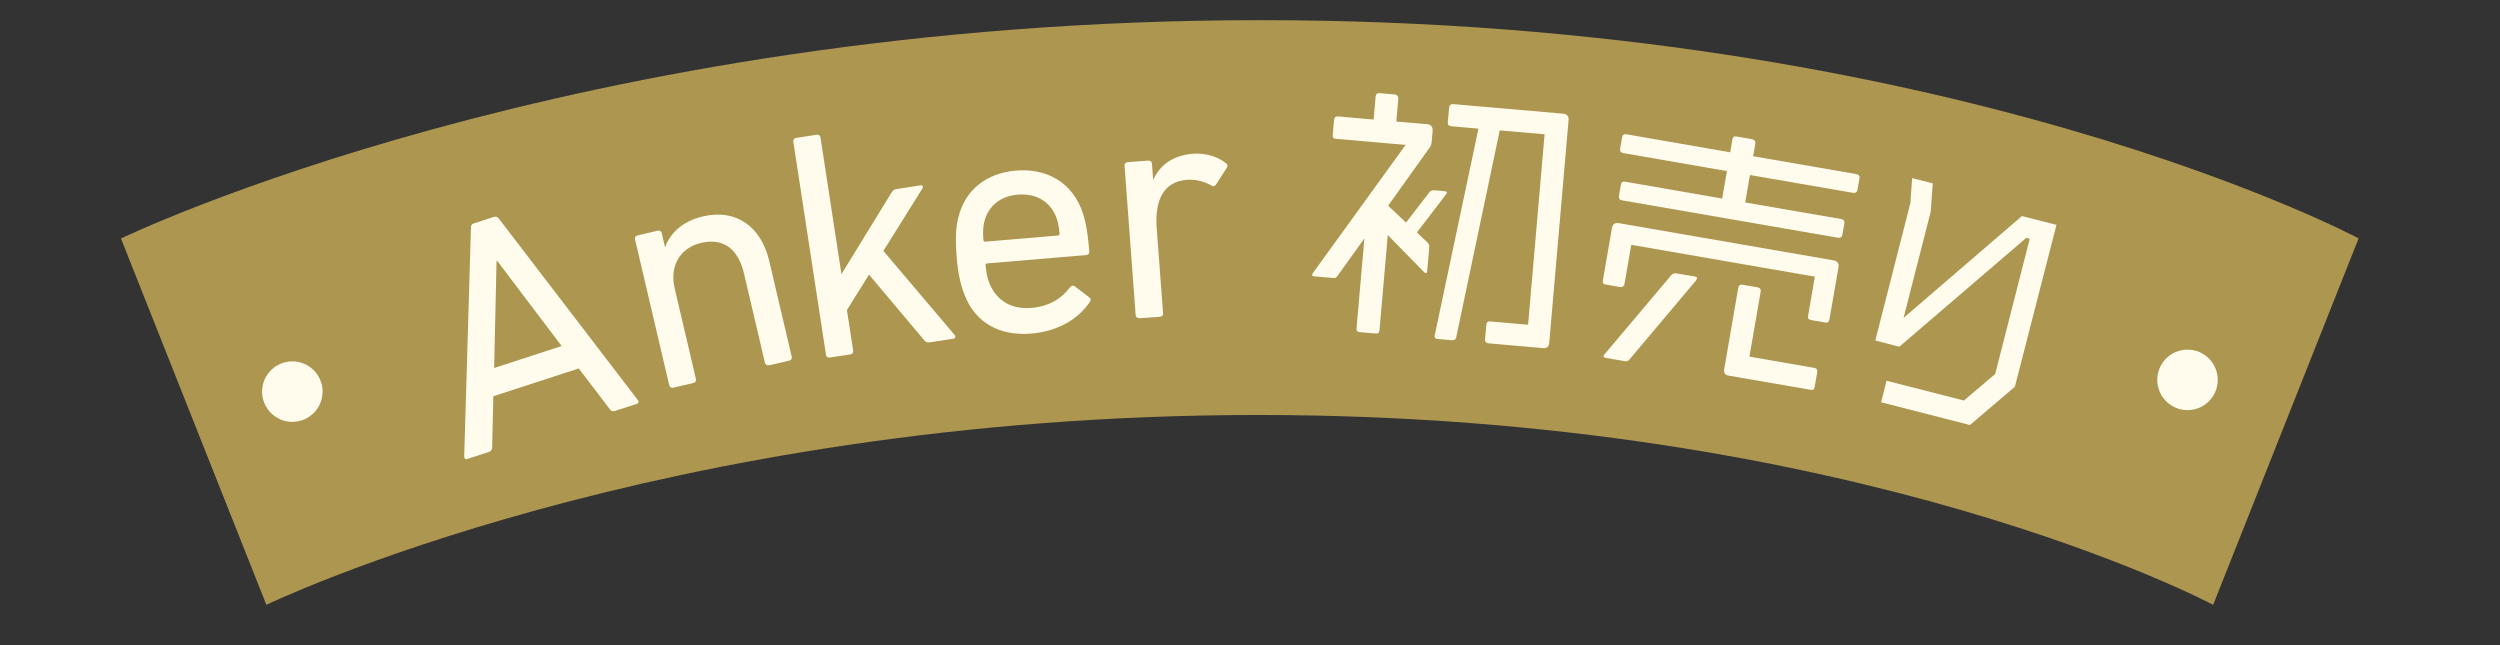
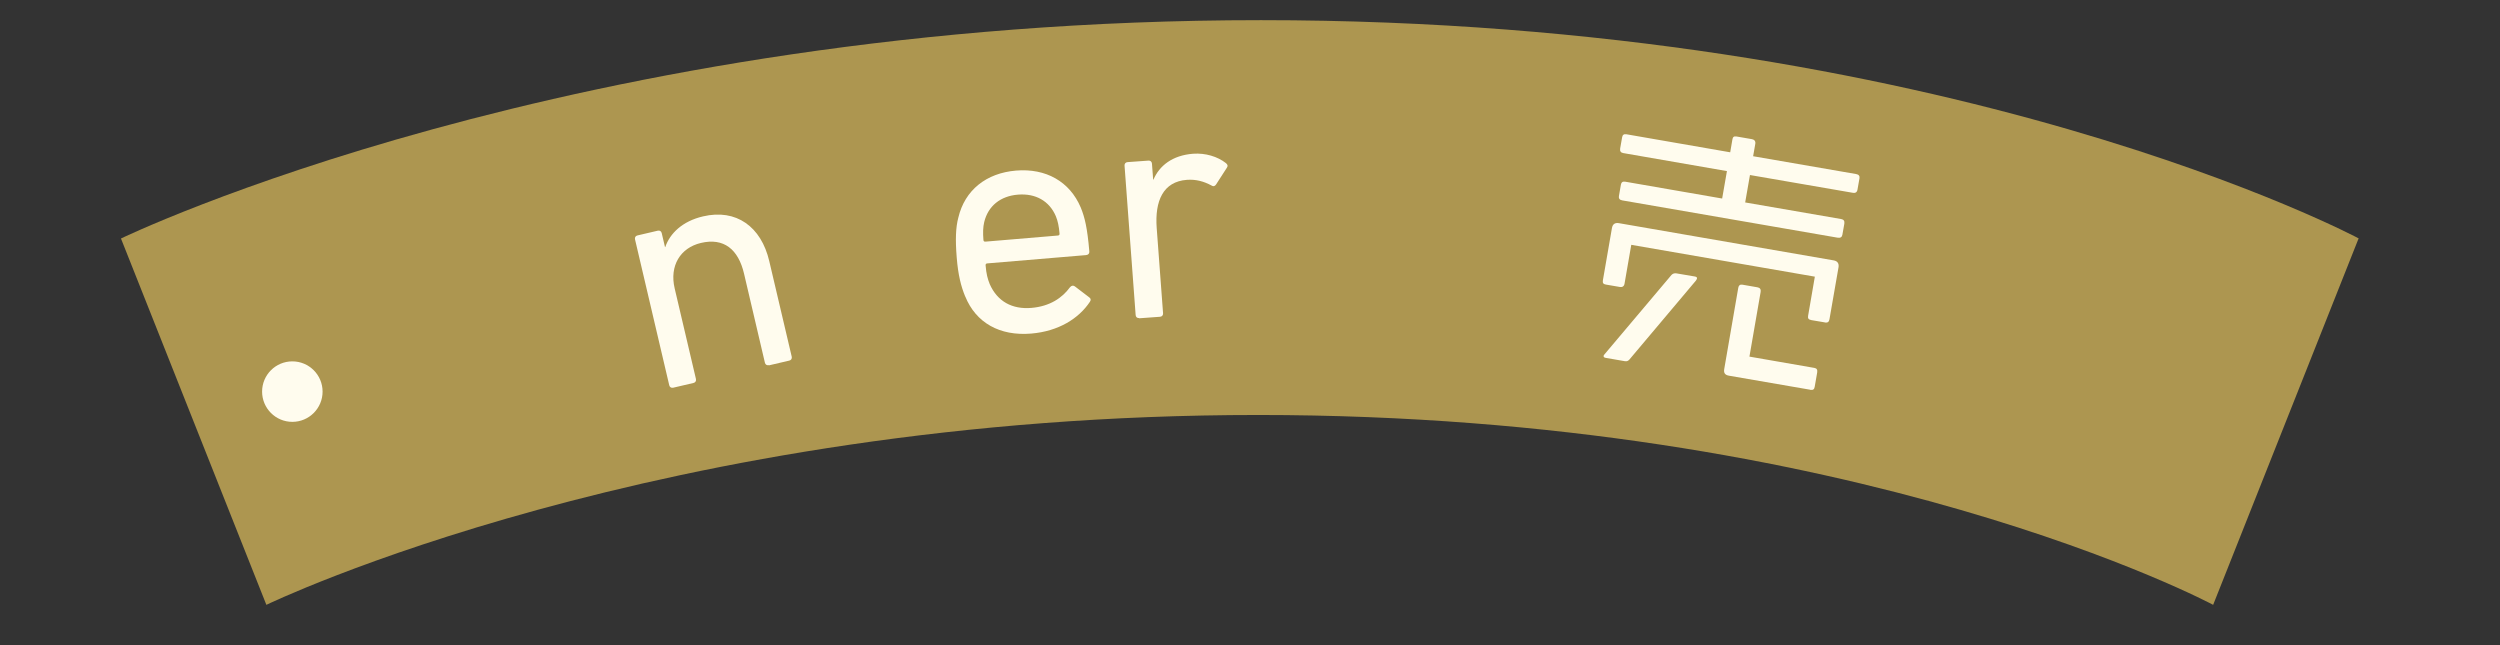
<svg xmlns="http://www.w3.org/2000/svg" fill="none" viewBox="0 0 124 32" height="32" width="124">
  <rect x="0" y="0" width="124" height="32" fill="#333333" stroke="none" />
  <path fill="#AD9650" d="M117 11.83C117 11.83 96.747 1 62.546 1C28.345 1 6 11.83 6 11.83L13.212 30C13.212 30 32.651 20.583 62.407 20.583C92.164 20.583 109.772 30 109.772 30L116.985 11.83H117Z" />
-   <path fill="#FFFCEE" d="M23.359 11.298C23.36 11.197 23.387 11.118 23.494 11.085L24.493 10.758C24.601 10.725 24.685 10.765 24.745 10.846L31.638 19.845C31.698 19.926 31.671 20.005 31.578 20.032L30.499 20.385C30.392 20.419 30.313 20.392 30.248 20.297L28.707 18.276L24.47 19.652L24.411 22.192C24.398 22.313 24.351 22.379 24.263 22.411L23.184 22.764C23.091 22.796 23.025 22.749 23.025 22.644L23.359 11.298ZM27.858 17.164L24.661 12.939L24.628 12.951L24.51 18.252L27.854 17.164L27.858 17.164Z" />
  <path fill="#FFFCEE" d="M38.136 18.112C38.042 18.133 37.962 18.087 37.94 17.993L36.905 13.576C36.62 12.361 35.901 11.781 34.765 12.05C33.742 12.292 33.2 13.185 33.463 14.302L34.519 18.798C34.54 18.892 34.494 18.972 34.4 18.994L33.391 19.23C33.297 19.251 33.217 19.205 33.195 19.111L31.497 11.873C31.475 11.78 31.522 11.699 31.616 11.678L32.625 11.442C32.719 11.42 32.799 11.467 32.821 11.561L32.984 12.255L32.998 12.254C33.224 11.582 33.845 10.97 34.873 10.732C36.511 10.347 37.756 11.235 38.157 12.958L39.269 17.689C39.291 17.783 39.245 17.863 39.151 17.885L38.141 18.121L38.136 18.112Z" />
-   <path fill="#FFFCEE" d="M46.103 16.98C45.989 16.995 45.901 16.962 45.824 16.856L43.102 13.62L42.008 15.378L42.318 17.394C42.332 17.488 42.279 17.563 42.179 17.578L41.152 17.733C41.058 17.748 40.983 17.695 40.968 17.596L39.348 7.023C39.333 6.928 39.387 6.854 39.486 6.839L40.513 6.683C40.608 6.669 40.682 6.722 40.697 6.821L41.736 13.598L44.214 9.561C44.293 9.433 44.367 9.391 44.48 9.375L45.663 9.192C45.758 9.177 45.805 9.251 45.753 9.345L43.816 12.446L47.358 16.625C47.413 16.68 47.381 16.787 47.286 16.801L46.103 16.984L46.103 16.98Z" />
  <path fill="#FFFCEE" d="M47.872 14.701C47.671 14.212 47.524 13.659 47.453 12.77C47.381 11.88 47.404 11.279 47.532 10.798C47.855 9.424 48.924 8.584 50.393 8.461C51.877 8.337 53.057 9.004 53.603 10.288C53.805 10.777 53.931 11.302 54.031 12.476C54.039 12.572 53.98 12.645 53.865 12.653L48.973 13.064C48.907 13.066 48.879 13.105 48.886 13.167C48.919 13.585 48.989 13.84 49.092 14.095C49.473 14.955 50.205 15.351 51.156 15.272C52.079 15.195 52.689 14.77 53.068 14.252C53.142 14.164 53.222 14.143 53.31 14.202L54.023 14.746C54.111 14.805 54.119 14.886 54.059 14.969C53.509 15.797 52.509 16.43 51.15 16.545C49.586 16.677 48.406 16.009 47.877 14.706L47.872 14.701ZM52.466 11.683C52.533 11.681 52.56 11.642 52.553 11.58C52.523 11.224 52.466 10.954 52.368 10.719C52.044 9.966 51.364 9.583 50.489 9.654C49.619 9.725 49.01 10.217 48.817 11.014C48.758 11.264 48.748 11.541 48.778 11.897C48.78 11.964 48.819 11.991 48.881 11.985L52.466 11.683Z" />
  <path fill="#FFFCEE" d="M56.499 15.777C56.404 15.783 56.334 15.726 56.328 15.626L55.777 8.213C55.771 8.118 55.829 8.047 55.929 8.041L56.965 7.966C57.06 7.96 57.13 8.017 57.137 8.117L57.197 8.911L57.211 8.91C57.502 8.223 58.147 7.705 59.178 7.625C59.791 7.582 60.389 7.763 60.806 8.09C60.892 8.166 60.915 8.227 60.854 8.317L60.315 9.153C60.258 9.237 60.179 9.262 60.089 9.2C59.718 8.999 59.319 8.886 58.868 8.92C57.69 9.008 57.273 9.966 57.372 11.306L57.688 15.54C57.694 15.635 57.636 15.705 57.536 15.712L56.5 15.787L56.499 15.777Z" />
-   <path fill="#FFFCEE" d="M71.725 9.641L70.277 11.531L70.806 12.03C70.868 12.101 70.898 12.17 70.891 12.28L70.788 13.447C70.781 13.525 70.753 13.552 70.725 13.547C70.698 13.541 70.676 13.527 70.635 13.498L68.834 11.659L68.424 16.373C68.412 16.506 68.355 16.555 68.222 16.542L67.454 16.476C67.321 16.464 67.272 16.407 67.284 16.289L67.673 11.826L66.337 13.687C66.289 13.777 66.219 13.798 66.128 13.787L65.199 13.708C65.121 13.701 65.08 13.687 65.086 13.632C65.087 13.604 65.088 13.577 65.121 13.541L69.719 7.186L66.272 6.887C66.14 6.875 66.091 6.818 66.103 6.686L66.168 5.958C66.18 5.825 66.237 5.763 66.37 5.775L68.132 5.93L68.23 4.791C68.242 4.672 68.298 4.609 68.445 4.622L69.186 4.687C69.305 4.699 69.363 4.783 69.355 4.902L69.257 6.028L70.781 6.159C70.978 6.177 71.076 6.29 71.057 6.505L71.006 7.077C70.999 7.155 70.965 7.218 70.936 7.286L68.853 10.201L69.739 11.04L70.897 9.537C70.959 9.461 71.042 9.431 71.133 9.438L71.65 9.483C71.728 9.485 71.769 9.518 71.763 9.56C71.763 9.587 71.744 9.61 71.715 9.65L71.725 9.641ZM76.506 17.263L73.829 17.029C73.724 17.022 73.647 16.96 73.66 16.814L73.724 16.1C73.731 15.995 73.793 15.932 73.925 15.945L75.793 16.107L76.612 6.661L74.388 6.466L72.231 16.718C72.21 16.837 72.135 16.885 72.003 16.873L71.316 16.814C71.197 16.802 71.148 16.759 71.155 16.667L73.331 6.38L71.981 6.263C71.862 6.25 71.799 6.18 71.811 6.061L71.876 5.347C71.888 5.215 71.958 5.157 72.078 5.164L77.524 5.638C77.734 5.658 77.819 5.77 77.8 5.971L76.843 16.992C76.824 17.202 76.726 17.287 76.511 17.268L76.506 17.263Z" />
  <path fill="#FFFCEE" d="M90.513 15.991L89.846 15.878C89.7 15.851 89.66 15.79 89.682 15.663L90.016 13.722L80.911 12.143L80.577 14.07C80.555 14.203 80.462 14.255 80.348 14.234L79.654 14.115C79.521 14.094 79.482 14.033 79.504 13.9L79.951 11.32C79.983 11.124 80.096 11.035 80.292 11.068L90.955 12.916C91.137 12.948 91.226 13.07 91.189 13.266L90.742 15.832C90.72 15.965 90.655 16.018 90.513 15.996L90.513 15.991ZM84.132 13.9L80.819 17.833C80.753 17.905 80.693 17.931 80.588 17.914L79.656 17.753C79.565 17.737 79.529 17.704 79.54 17.653C79.54 17.64 79.545 17.612 79.578 17.581L82.904 13.639C82.971 13.568 83.058 13.543 83.15 13.559L84.068 13.715C84.145 13.731 84.181 13.759 84.171 13.814C84.17 13.842 84.146 13.864 84.127 13.9L84.132 13.9ZM91.908 9.564L86.798 8.681L86.561 10.041L91.329 10.866C91.447 10.887 91.5 10.962 91.479 11.095L91.382 11.643C91.361 11.761 91.286 11.814 91.14 11.788L80.463 9.939C80.331 9.917 80.278 9.838 80.299 9.724L80.396 9.162C80.418 9.044 80.479 8.99 80.611 9.012L85.419 9.847L85.656 8.486L80.51 7.592C80.391 7.571 80.338 7.496 80.36 7.363L80.457 6.811C80.478 6.692 80.539 6.639 80.672 6.66L85.818 7.554L85.926 6.924C85.947 6.806 85.986 6.747 86.127 6.769L86.899 6.903C87.018 6.925 87.084 7.005 87.063 7.132L86.955 7.749L92.065 8.633C92.198 8.655 92.251 8.734 92.229 8.848L92.132 9.401C92.111 9.533 92.031 9.586 91.903 9.564L91.908 9.564ZM89.785 19.33L85.762 18.635C85.565 18.602 85.485 18.508 85.523 18.298L86.218 14.275C86.24 14.157 86.3 14.103 86.419 14.12L87.164 14.249C87.296 14.271 87.349 14.35 87.328 14.478L86.772 17.688L89.996 18.249C90.115 18.27 90.154 18.344 90.132 18.477L90.009 19.185C89.987 19.317 89.926 19.357 89.78 19.335L89.785 19.33Z" />
-   <path fill="#FFFCEE" d="M100.295 10.719L102.001 11.154L99.938 19.183L97.709 21.081L93.303 19.953L93.573 18.885L97.411 19.866L98.961 18.55L100.676 11.842L100.506 11.796L94.206 17.198L93.014 16.89L94.756 10.067L94.843 8.834L95.866 9.095L95.765 10.494L94.417 15.767L100.295 10.709V10.719Z" />
  <path fill="#FFFCEE" d="M14.5 20.924C15.328 20.924 16 20.252 16 19.424C16 18.595 15.328 17.924 14.5 17.924C13.672 17.924 13 18.595 13 19.424C13 20.252 13.672 20.924 14.5 20.924Z" />
-   <path fill="#FFFCEE" d="M108.5 20.342C109.328 20.342 110 19.67 110 18.842C110 18.013 109.328 17.342 108.5 17.342C107.672 17.342 107 18.013 107 18.842C107 19.67 107.672 20.342 108.5 20.342Z" />
</svg>